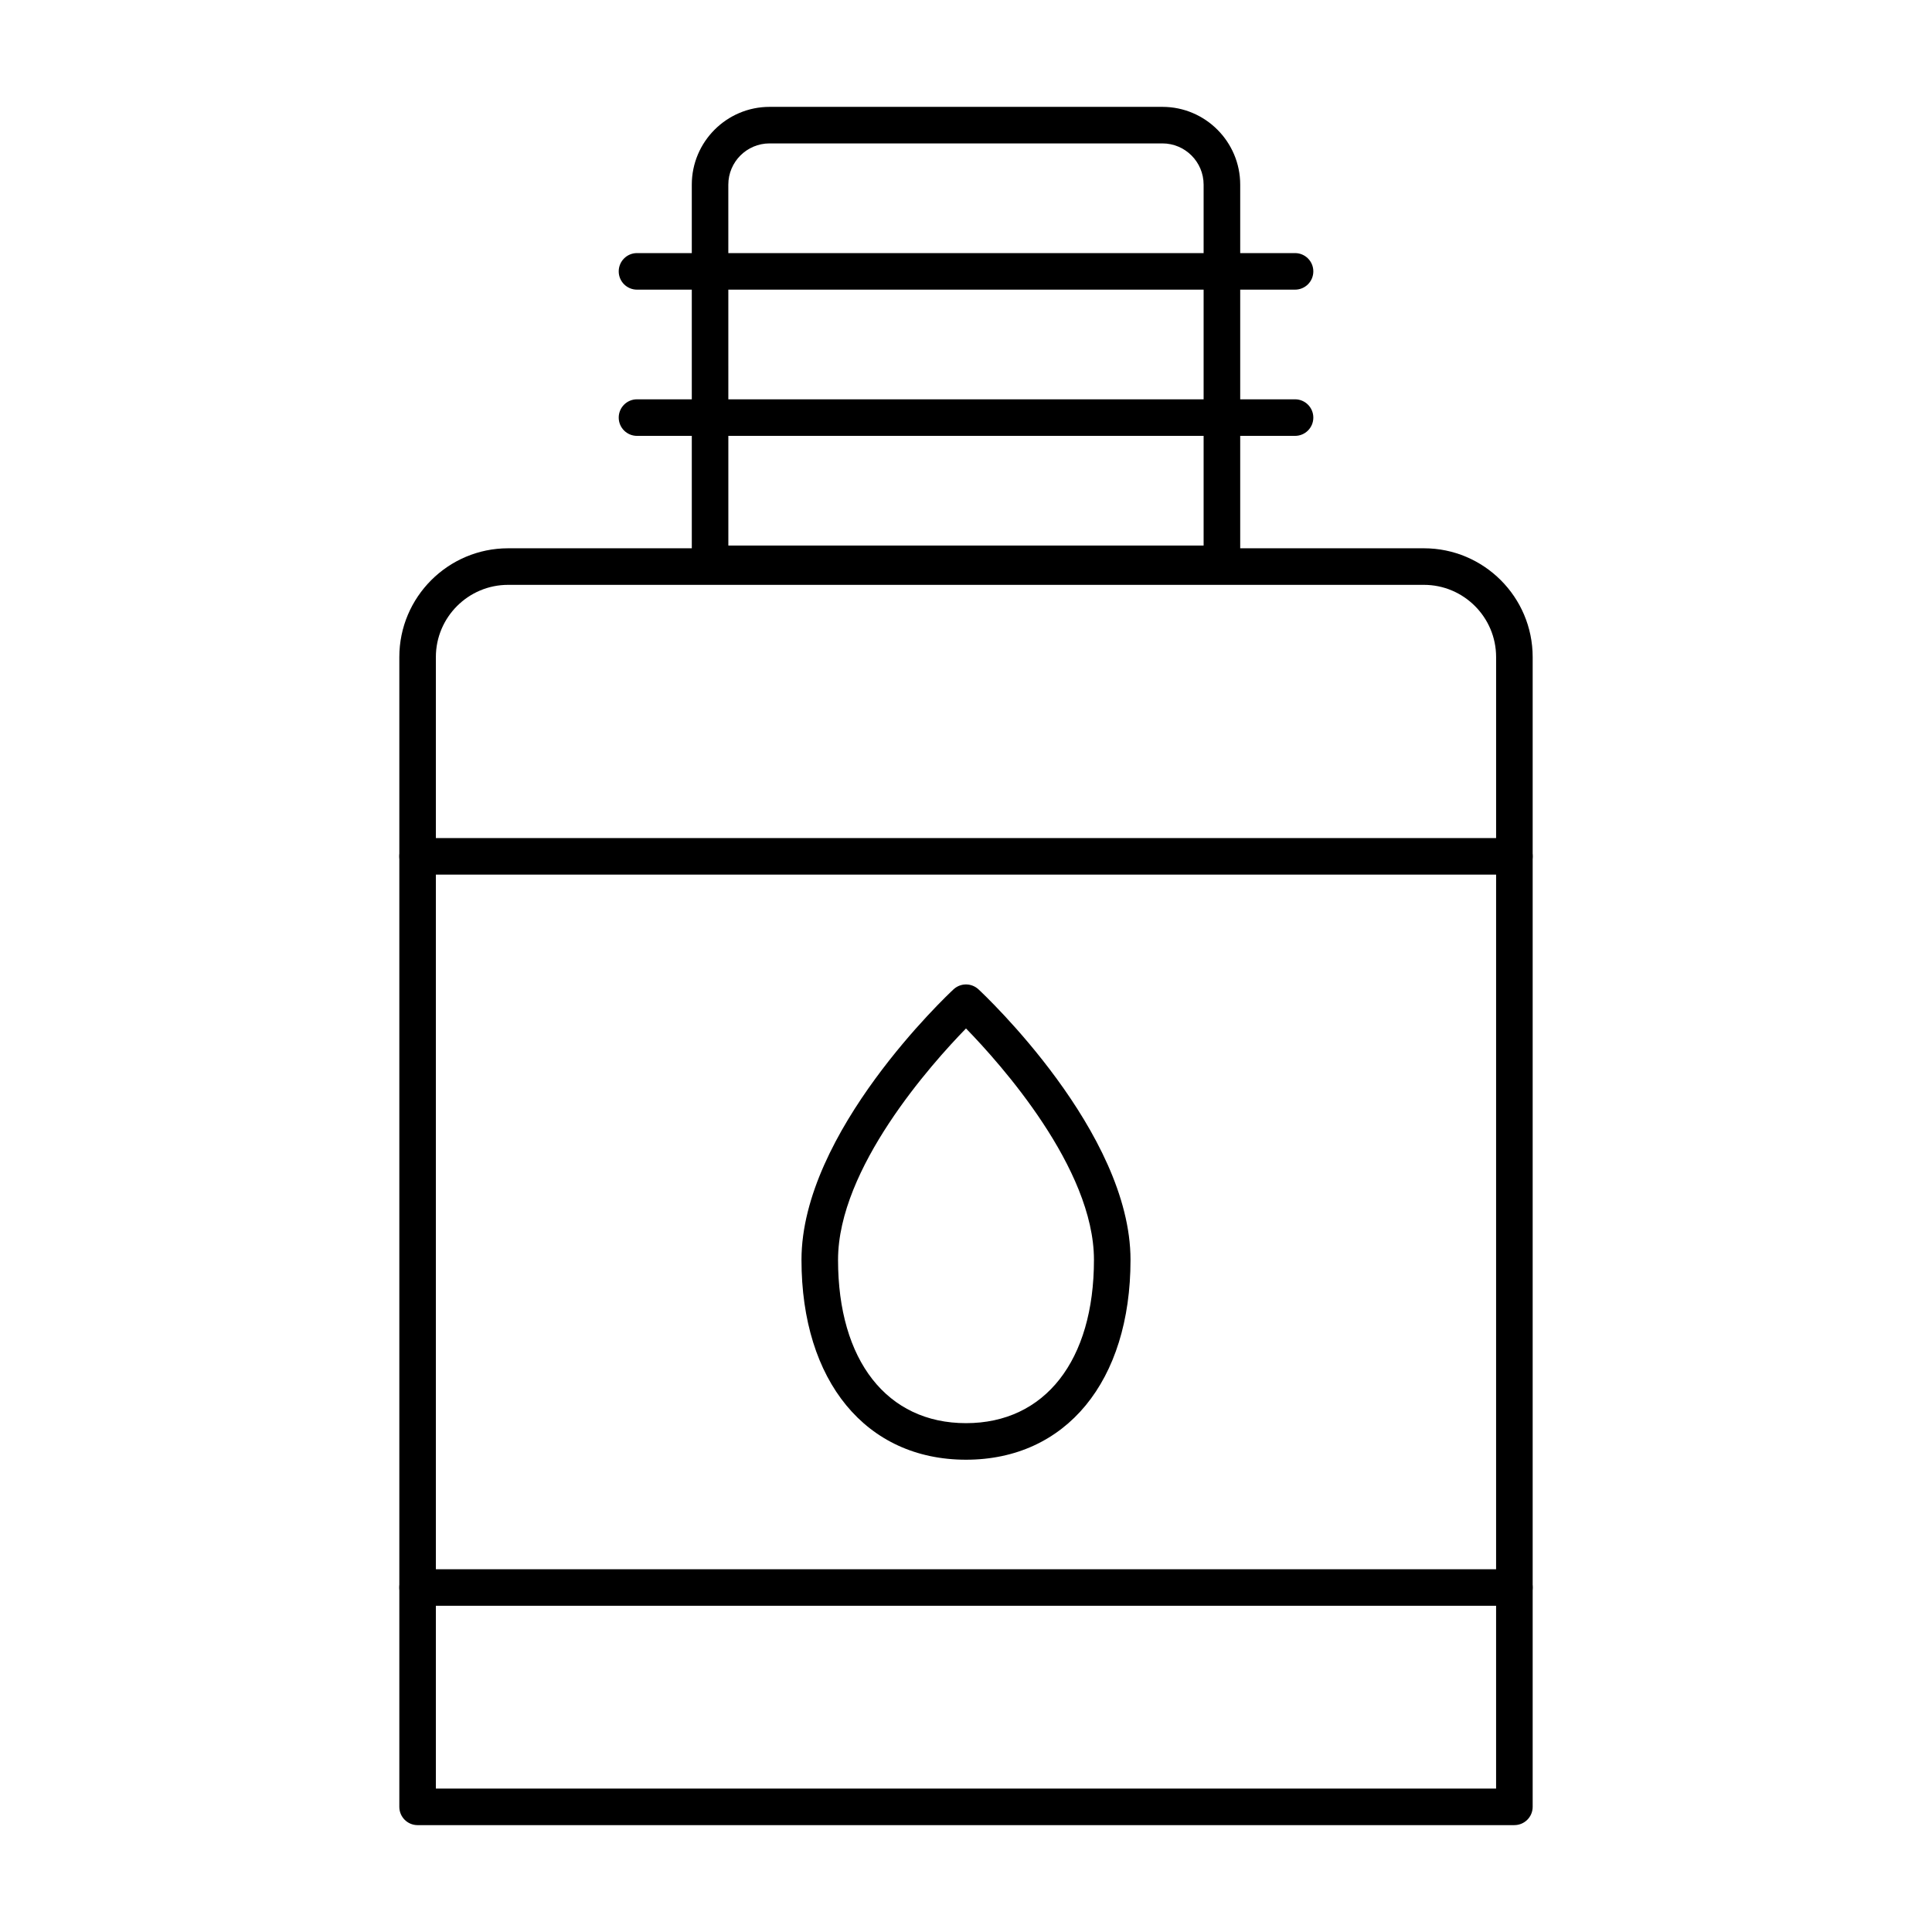
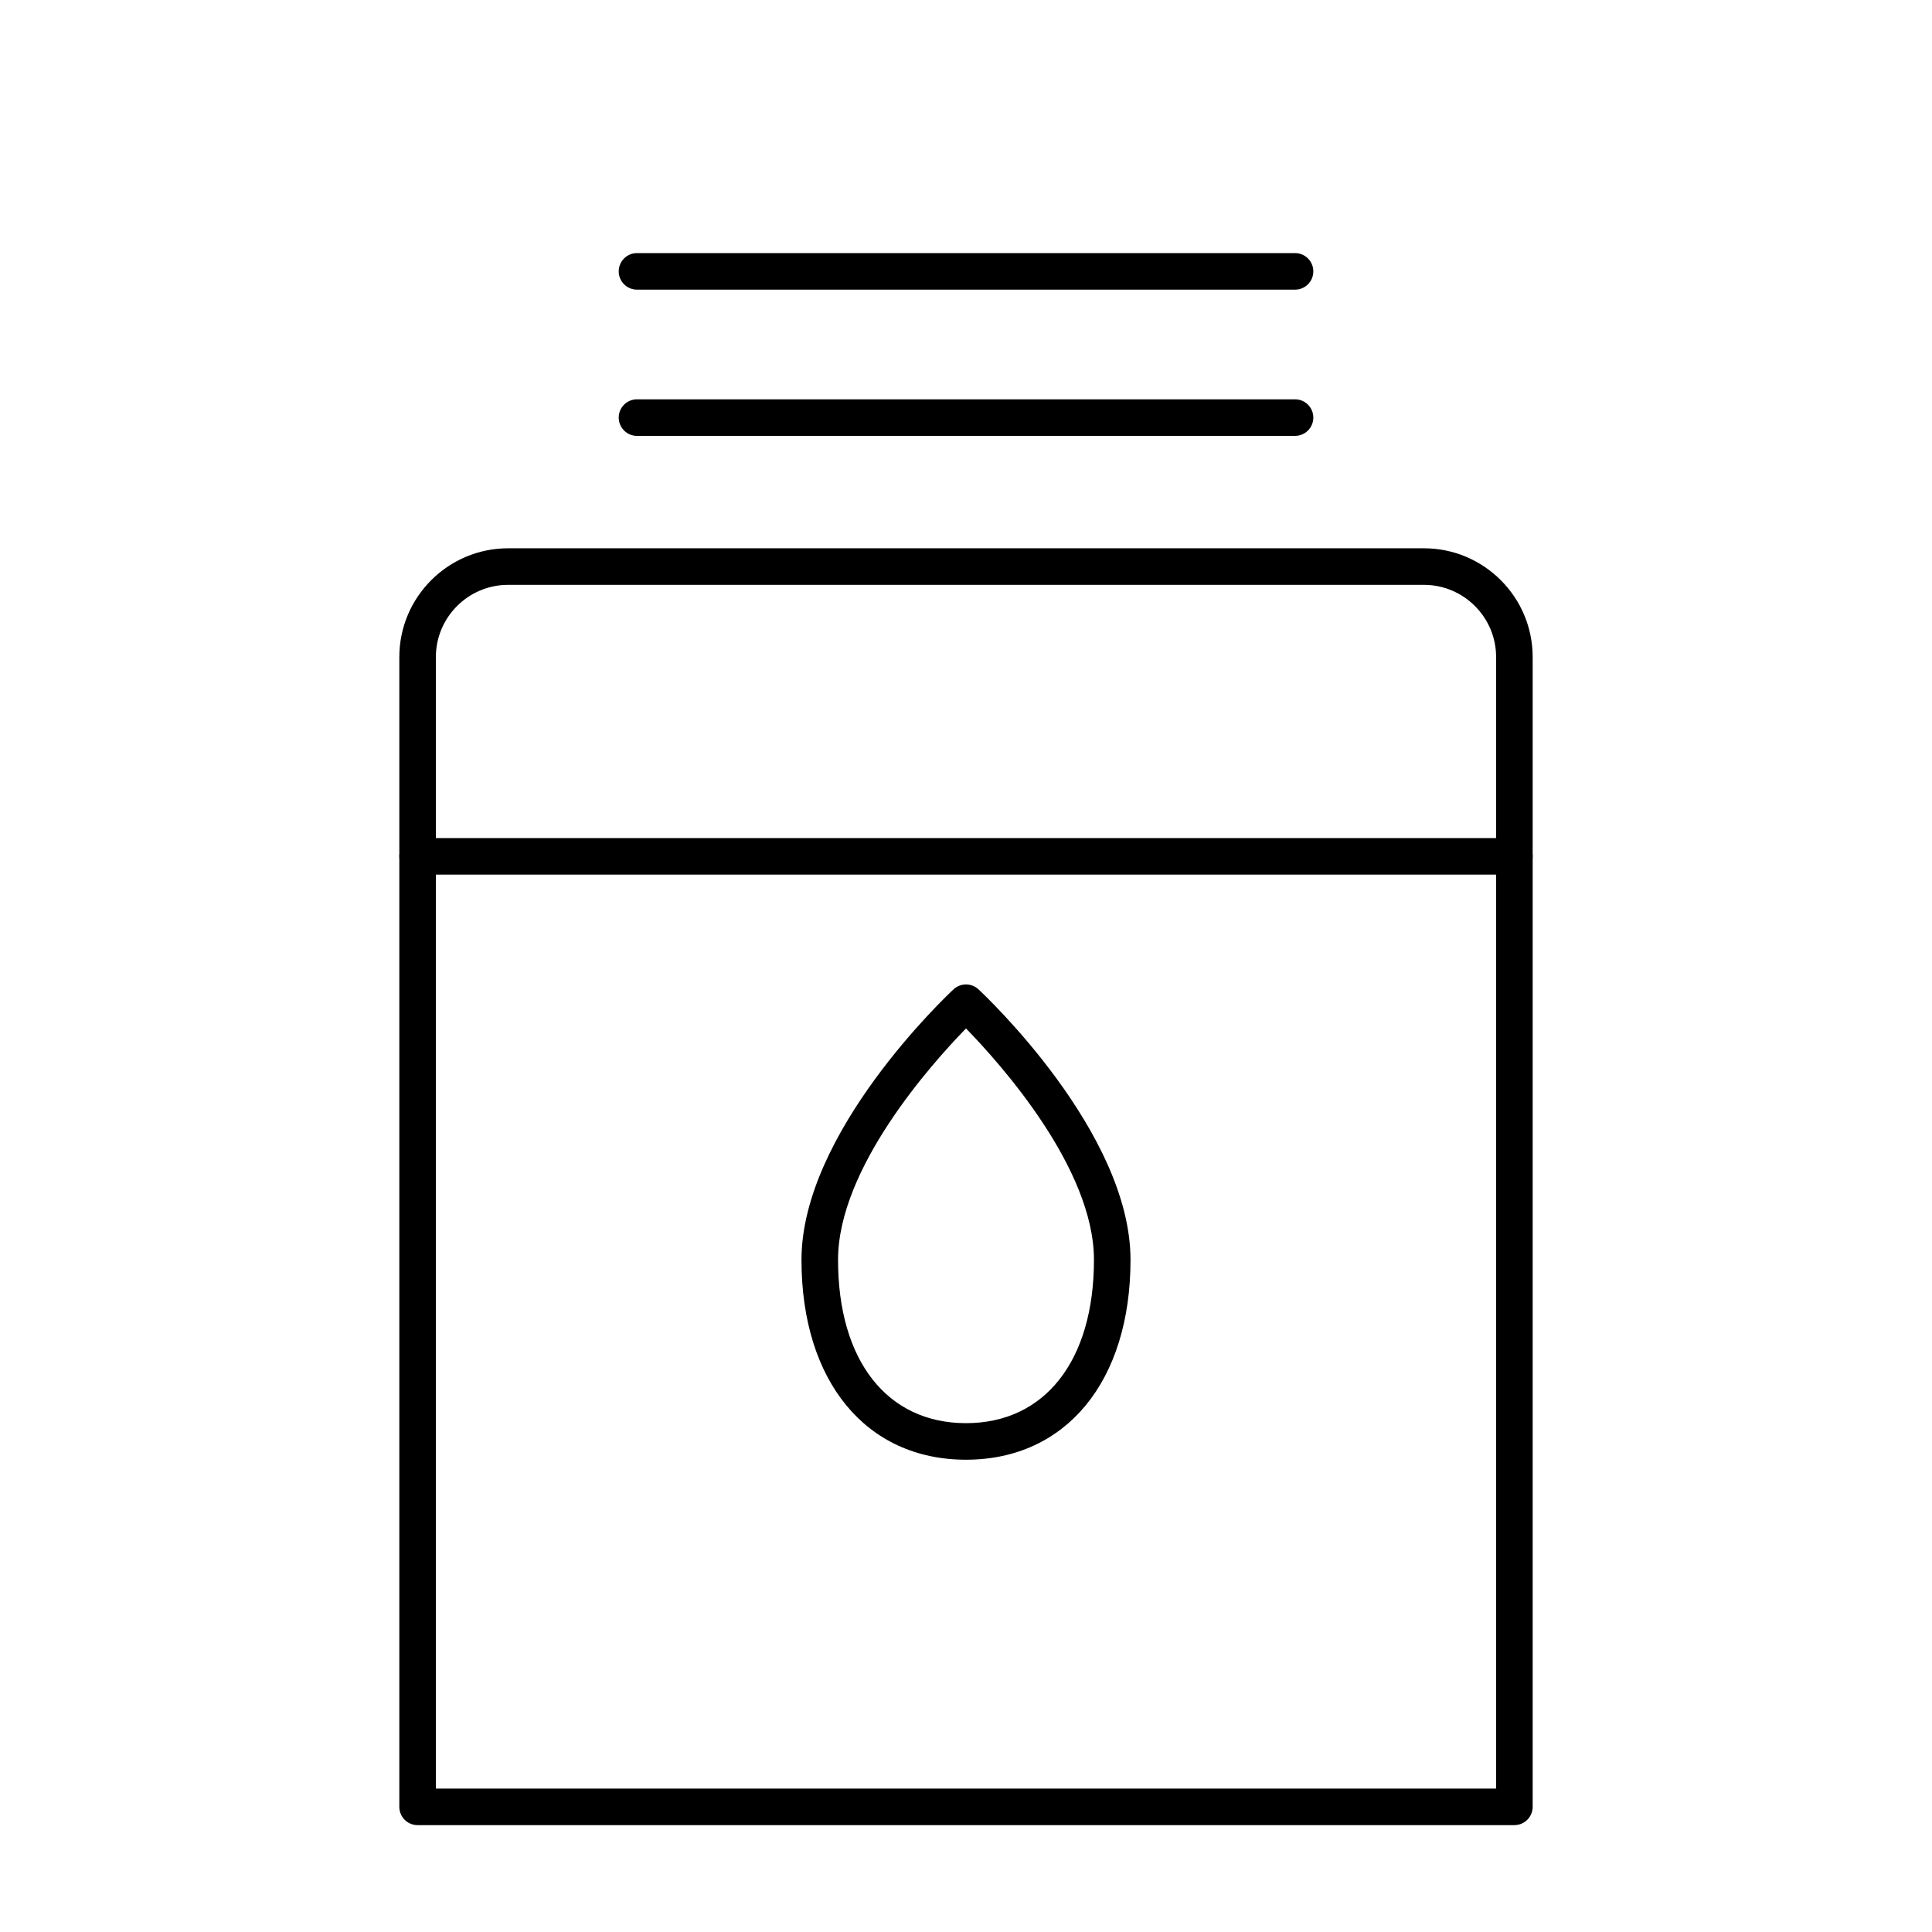
<svg xmlns="http://www.w3.org/2000/svg" fill="#000000" width="800px" height="800px" version="1.1" viewBox="144 144 512 512">
  <g>
-     <path d="m467.82 298.27h-135.64c-2.676 0-4.844-2.168-4.844-4.844l-0.004-100.49c0-11.371 9.254-20.617 20.617-20.617h104.11c11.363 0 20.609 9.246 20.609 20.617v100.49c0 2.68-2.168 4.848-4.844 4.848zm-130.8-9.691h125.95v-95.645c0-6.027-4.902-10.93-10.922-10.93h-104.11c-6.027 0-10.926 4.902-10.926 10.93z" />
    <path d="m545.33 627.68h-290.66c-2.676 0-4.844-2.168-4.844-4.844v-304.71c0-15.895 12.934-28.824 28.828-28.824h242.7c15.895 0 28.82 12.93 28.82 28.824v304.7c0 2.68-2.168 4.848-4.844 4.848zm-285.82-9.691h280.97l0.004-299.86c0-10.551-8.582-19.137-19.133-19.137h-242.7c-10.551 0-19.141 8.586-19.141 19.137z" />
    <path d="m487.2 220.76h-174.39c-2.676 0-4.844-2.168-4.844-4.844 0-2.676 2.168-4.844 4.844-4.844h174.39c2.676 0 4.844 2.168 4.844 4.844 0 2.68-2.164 4.844-4.844 4.844z" />
    <path d="m487.2 259.51h-174.39c-2.676 0-4.844-2.168-4.844-4.844s2.168-4.844 4.844-4.844h174.39c2.676 0 4.844 2.168 4.844 4.844 0 2.68-2.164 4.844-4.844 4.844z" />
    <path d="m400 530.84c-26.484 0-43.598-20.793-43.598-52.969 0-33.828 38.652-70.156 40.297-71.688 1.875-1.73 4.731-1.73 6.606 0 1.641 1.531 40.293 37.859 40.293 71.688 0 32.18-17.117 52.969-43.598 52.969zm0-114.29c-9.113 9.348-33.91 37.031-33.91 61.32 0 26.695 12.992 43.281 33.91 43.281s33.91-16.586 33.91-43.281c0-24.289-24.801-51.973-33.91-61.32z" />
    <path d="m545.33 375.78h-290.66c-2.676 0-4.844-2.168-4.844-4.844 0-2.676 2.168-4.844 4.844-4.844h290.66c2.676 0 4.844 2.168 4.844 4.844 0 2.676-2.168 4.844-4.844 4.844z" />
-     <path d="m545.33 569.55h-290.66c-2.676 0-4.844-2.168-4.844-4.844s2.168-4.844 4.844-4.844h290.66c2.676 0 4.844 2.168 4.844 4.844s-2.168 4.844-4.844 4.844z" />
  </g>
</svg>